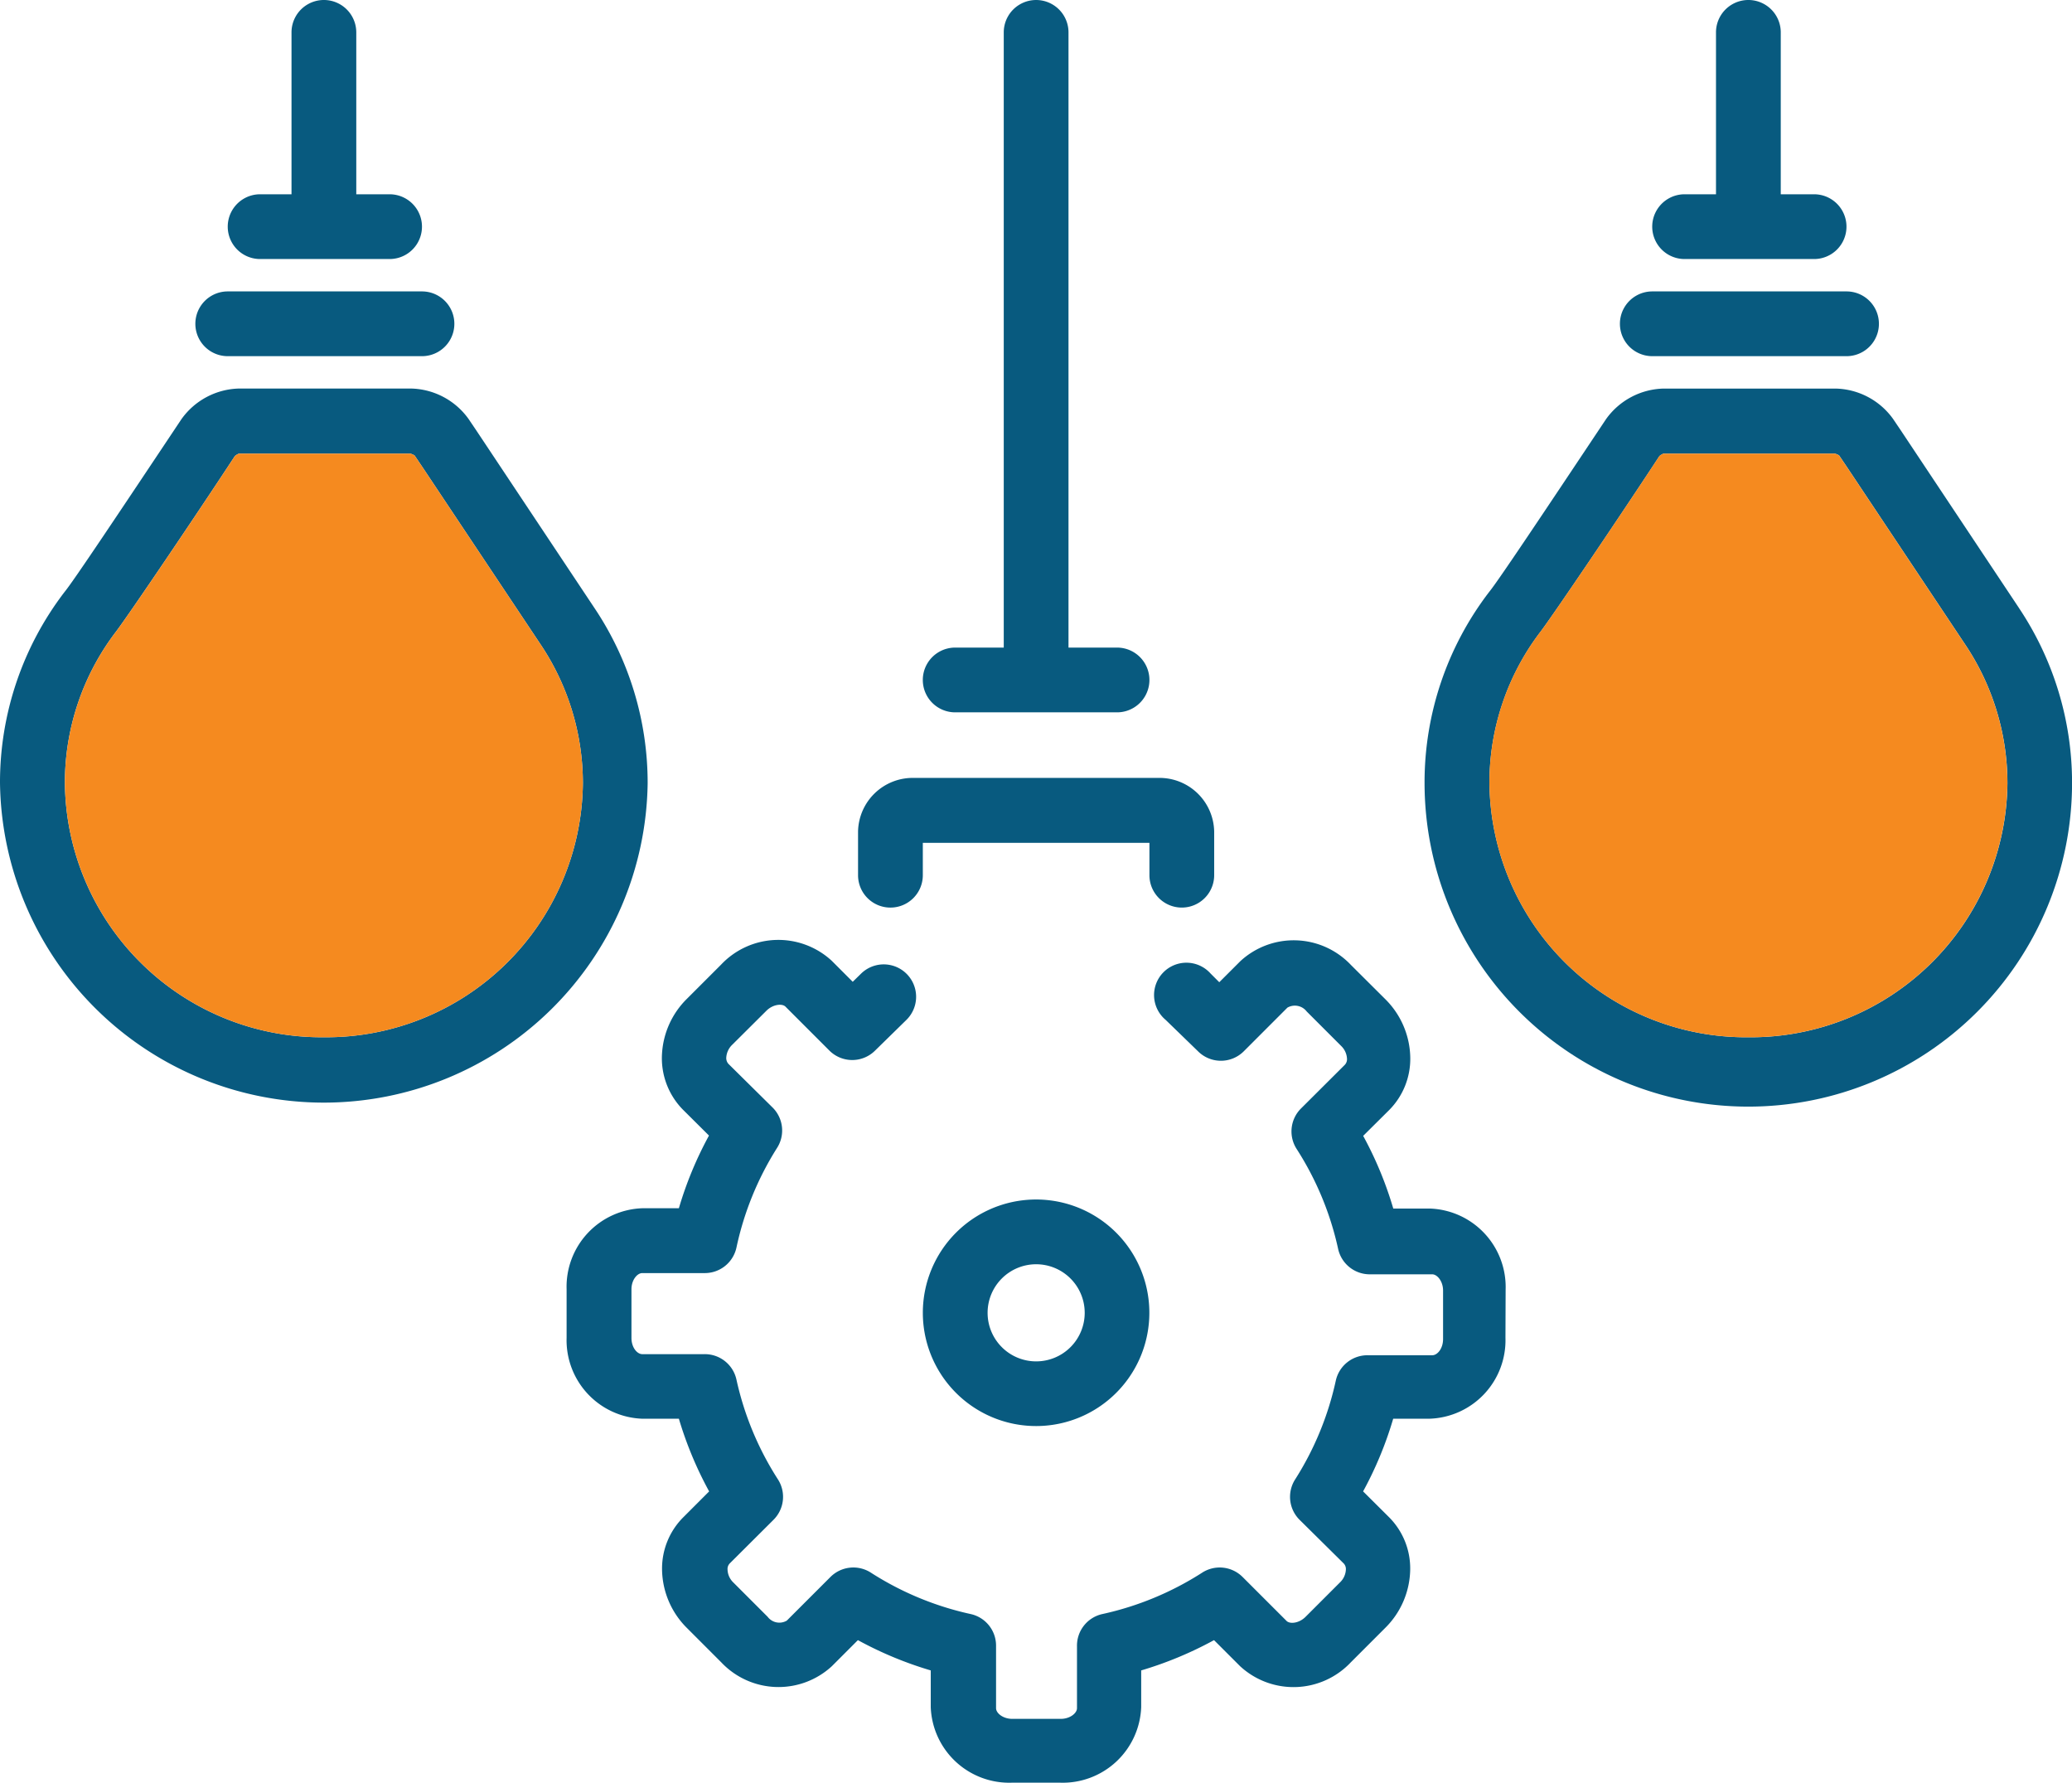
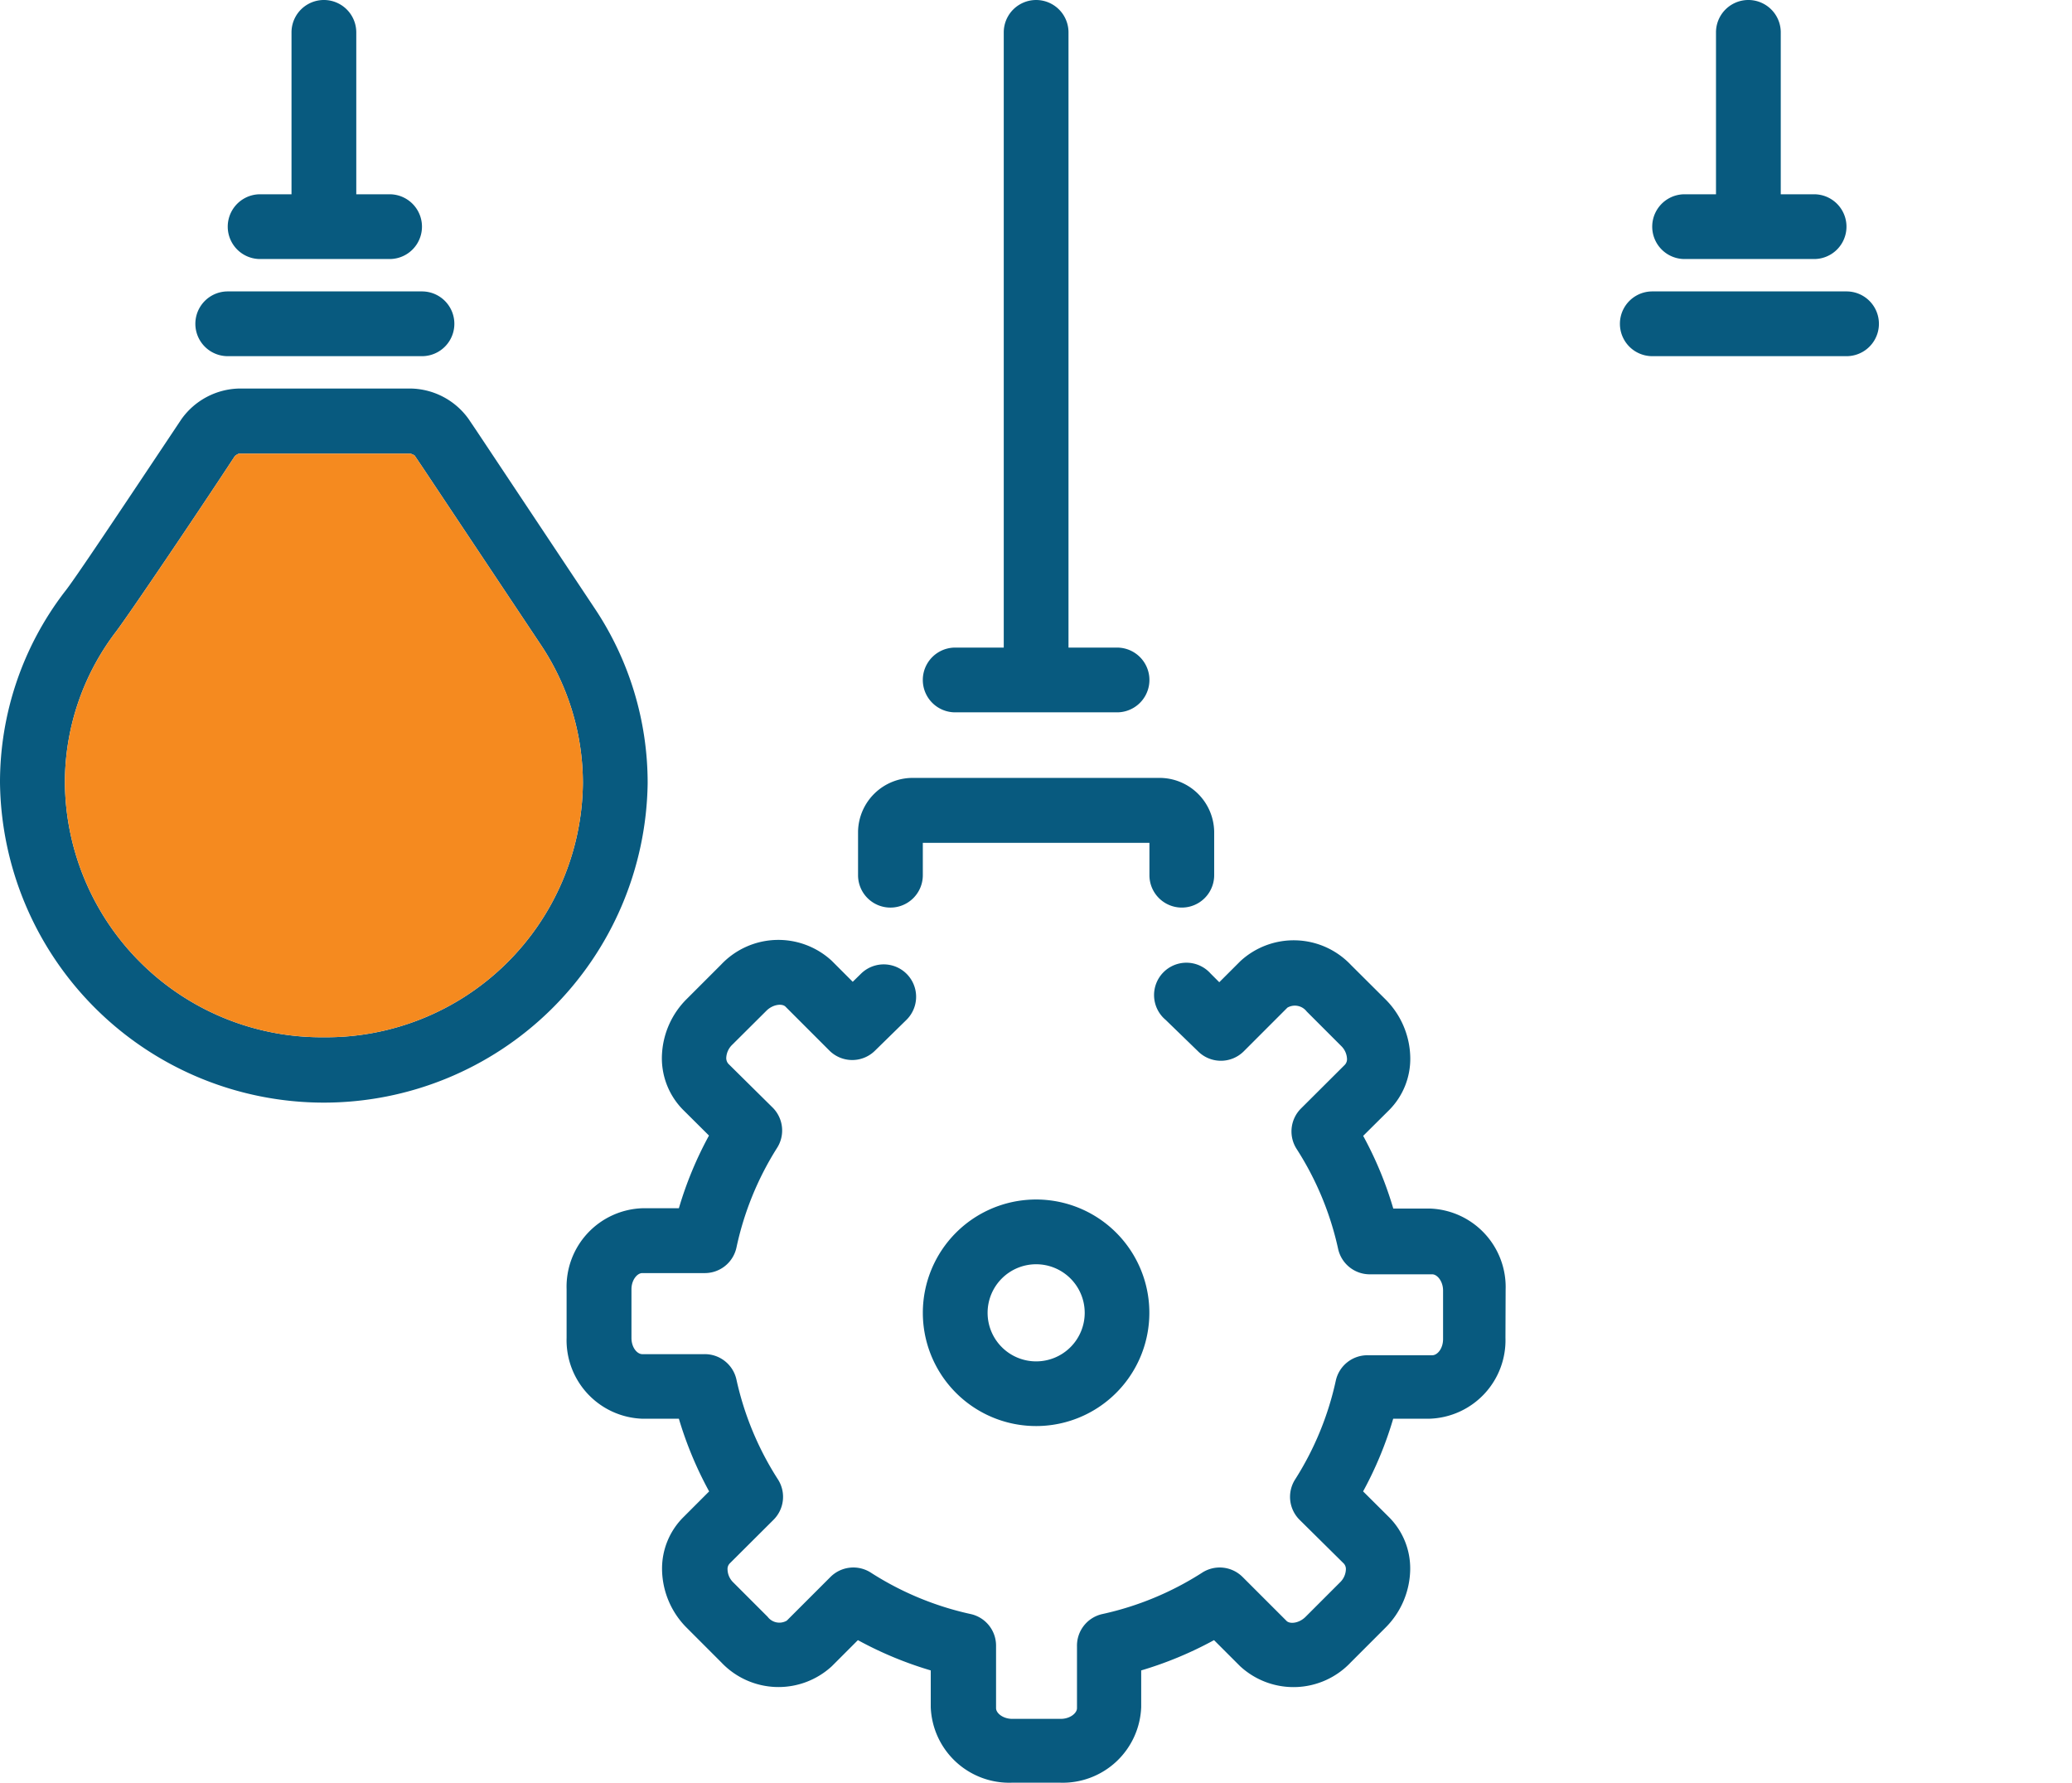
<svg xmlns="http://www.w3.org/2000/svg" width="107.37" height="92.373" viewBox="0 0 107.37 92.373">
  <defs>
    <style>.a{fill:#085a7f;}.b{fill:#f58a1f;}</style>
  </defs>
  <g transform="translate(-1579.979 -1591.901)">
    <path class="a" d="M1591.78,1610.355h10.066a1.677,1.677,0,1,0,0-3.355H1591.78a1.677,1.677,0,0,0,0,3.355Z" />
    <path class="a" d="M1593.458,1605.322h6.71a1.677,1.677,0,1,0,0-3.355h-1.727v-8.388a1.678,1.678,0,0,0-3.356,0v8.388h-1.627a1.677,1.677,0,1,0,0,3.355Z" />
-     <path class="a" d="M1665.6,1610.355h10.066a1.677,1.677,0,1,0,0-3.355H1665.6a1.677,1.677,0,0,0,0,3.355Z" />
+     <path class="a" d="M1665.6,1610.355h10.066a1.677,1.677,0,1,0,0-3.355H1665.6a1.677,1.677,0,0,0,0,3.355" />
    <path class="a" d="M1667.274,1605.322h6.711a1.677,1.677,0,0,0,0-3.355h-1.728v-8.388a1.678,1.678,0,1,0-3.356,0v8.388h-1.627a1.677,1.677,0,1,0,0,3.355Z" />
    <path class="a" d="M1658,1658.713a4.069,4.069,0,0,0-3.917-4.194h-1.905a19.025,19.025,0,0,0-1.56-3.766l1.351-1.342a3.766,3.766,0,0,0,1.09-2.684,4.361,4.361,0,0,0-1.292-3.054l-1.786-1.778a4.078,4.078,0,0,0-5.729-.193l-1.091,1.09-.453-.453h0a1.677,1.677,0,1,0-2.323,2.407l1.678,1.628a1.678,1.678,0,0,0,2.365,0l2.264-2.265a.773.773,0,0,1,1,.2l1.778,1.778h0a.987.987,0,0,1,.31.671.42.42,0,0,1-.11.31l-2.273,2.265a1.679,1.679,0,0,0-.226,2.1,15.805,15.805,0,0,1,2.147,5.168,1.679,1.679,0,0,0,1.678,1.325h3.2c.26,0,.562.361.562.839v2.516c0,.495-.294.839-.562.839h-3.322a1.677,1.677,0,0,0-1.677,1.326,15.776,15.776,0,0,1-2.1,5.1,1.677,1.677,0,0,0,.226,2.1l2.29,2.265a.42.42,0,0,1,.109.311.982.982,0,0,1-.31.671l-1.778,1.778c-.352.352-.839.386-1,.2l-2.265-2.264a1.678,1.678,0,0,0-2.088-.227,15.82,15.82,0,0,1-5.176,2.148,1.676,1.676,0,0,0-1.317,1.677v3.2c0,.26-.361.554-.839.554h-2.516c-.478,0-.839-.294-.839-.554v-3.2a1.676,1.676,0,0,0-1.317-1.677,15.835,15.835,0,0,1-5.175-2.148,1.679,1.679,0,0,0-2.089.227l-2.265,2.264a.76.76,0,0,1-.99-.2l-1.778-1.778a.97.97,0,0,1-.3-.671.419.419,0,0,1,.108-.311l2.273-2.265a1.677,1.677,0,0,0,.227-2.1,15.811,15.811,0,0,1-2.147-5.167,1.677,1.677,0,0,0-1.678-1.316h-3.2c-.268,0-.562-.344-.562-.839V1658.7c0-.477.294-.838.562-.838h3.2a1.678,1.678,0,0,0,1.678-1.318,15.84,15.84,0,0,1,2.1-5.159,1.677,1.677,0,0,0-.226-2.1l-2.29-2.264a.453.453,0,0,1-.109-.352,1,1,0,0,1,.3-.63l1.778-1.769c.344-.344.839-.386,1-.2l2.265,2.265a1.676,1.676,0,0,0,2.365,0l1.628-1.594a1.678,1.678,0,0,0-2.357-2.39l-.428.419-1.09-1.091a4.078,4.078,0,0,0-5.73.2l-1.778,1.778a4.347,4.347,0,0,0-1.283,2.81,3.8,3.8,0,0,0,1.082,2.928l1.35,1.342a19.087,19.087,0,0,0-1.56,3.766h-1.9a4.069,4.069,0,0,0-3.918,4.194v2.517a4.071,4.071,0,0,0,3.918,4.194h1.9a19.308,19.308,0,0,0,1.568,3.766l-1.35,1.351a3.756,3.756,0,0,0-1.09,2.684,4.347,4.347,0,0,0,1.292,3.044l1.777,1.778h0a4.078,4.078,0,0,0,5.73.2l1.35-1.351a19.234,19.234,0,0,0,3.775,1.569v1.9a4.069,4.069,0,0,0,4.194,3.917h2.517a4.069,4.069,0,0,0,4.194-3.917v-1.9a19.247,19.247,0,0,0,3.774-1.569l1.351,1.35h0a4.077,4.077,0,0,0,5.737-.2l1.778-1.778h0a4.345,4.345,0,0,0,1.3-3.044,3.755,3.755,0,0,0-1.091-2.692l-1.35-1.343a19.07,19.07,0,0,0,1.56-3.766h1.9a4.067,4.067,0,0,0,3.917-4.194Z" />
    <path class="a" d="M1626.121,1638.925a1.678,1.678,0,0,0,1.678-1.678v-1.677h11.743v1.677a1.677,1.677,0,1,0,3.355,0v-2.264a2.834,2.834,0,0,0-2.877-2.777h-12.7a2.834,2.834,0,0,0-2.877,2.777v2.264a1.677,1.677,0,0,0,1.677,1.678Z" />
    <path class="a" d="M1629.476,1628.809h8.388a1.677,1.677,0,1,0,0-3.355h-2.516v-31.875a1.677,1.677,0,1,0-3.355,0v31.875h-2.517a1.677,1.677,0,0,0,0,3.355Z" />
    <path class="a" d="M1613.54,1632.483a16.275,16.275,0,0,0-2.76-9.085l-6.14-9.227-.386-.571a3.769,3.769,0,0,0-2.978-1.568h-8.916a3.774,3.774,0,0,0-2.978,1.586c-3.356,5.033-5.595,8.388-6.048,8.941a16.216,16.216,0,0,0-3.355,9.9,16.782,16.782,0,0,0,33.561.026Zm-16.777,13.16a13.3,13.3,0,0,1-13.421-13.16,12.88,12.88,0,0,1,2.659-7.869c.679-.9,4.194-6.1,6.149-9.084a.781.781,0,0,1,.209-.126h8.884a.855.855,0,0,1,.218.093l.385.57,6.149,9.227h0a12.914,12.914,0,0,1,2.189,7.189,13.3,13.3,0,0,1-13.421,13.16Z" />
-     <path class="a" d="M1684.6,1623.4l-6.14-9.227-.386-.571a3.763,3.763,0,0,0-2.977-1.568h-8.917a3.773,3.773,0,0,0-2.978,1.585c-3.355,5.033-5.595,8.388-6.048,8.942a16.212,16.212,0,0,0-3.355,9.9,16.776,16.776,0,0,0,33.553,0,16.278,16.278,0,0,0-2.752-9.059Zm-14.017,22.244a13.3,13.3,0,0,1-13.421-13.16,12.884,12.884,0,0,1,2.659-7.869c.679-.9,4.194-6.1,6.149-9.084a.754.754,0,0,1,.209-.126h8.884a.816.816,0,0,1,.218.093l.385.57,6.149,9.227h0a12.914,12.914,0,0,1,2.189,7.189,13.3,13.3,0,0,1-13.421,13.16Z" />
    <path class="a" d="M1627.8,1659.921a5.869,5.869,0,1,0,1.719-4.152A5.872,5.872,0,0,0,1627.8,1659.921Zm8.388,0a2.516,2.516,0,1,1-2.517-2.516,2.517,2.517,0,0,1,2.517,2.516Z" />
    <path class="b" d="M1596.763,1645.643a13.3,13.3,0,0,1-13.421-13.16,12.88,12.88,0,0,1,2.659-7.869c.679-.9,4.194-6.1,6.149-9.084a.781.781,0,0,1,.209-.126h8.884a.855.855,0,0,1,.218.093l.385.57,6.149,9.227h0a12.914,12.914,0,0,1,2.189,7.189,13.3,13.3,0,0,1-13.421,13.16Z" />
-     <path class="b" d="M1670.58,1645.643a13.3,13.3,0,0,1-13.421-13.16,12.884,12.884,0,0,1,2.659-7.869c.679-.9,4.194-6.1,6.149-9.084a.754.754,0,0,1,.209-.126h8.884a.816.816,0,0,1,.218.093l.385.57,6.149,9.227h0a12.914,12.914,0,0,1,2.189,7.189,13.3,13.3,0,0,1-13.421,13.16Z" />
  </g>
</svg>